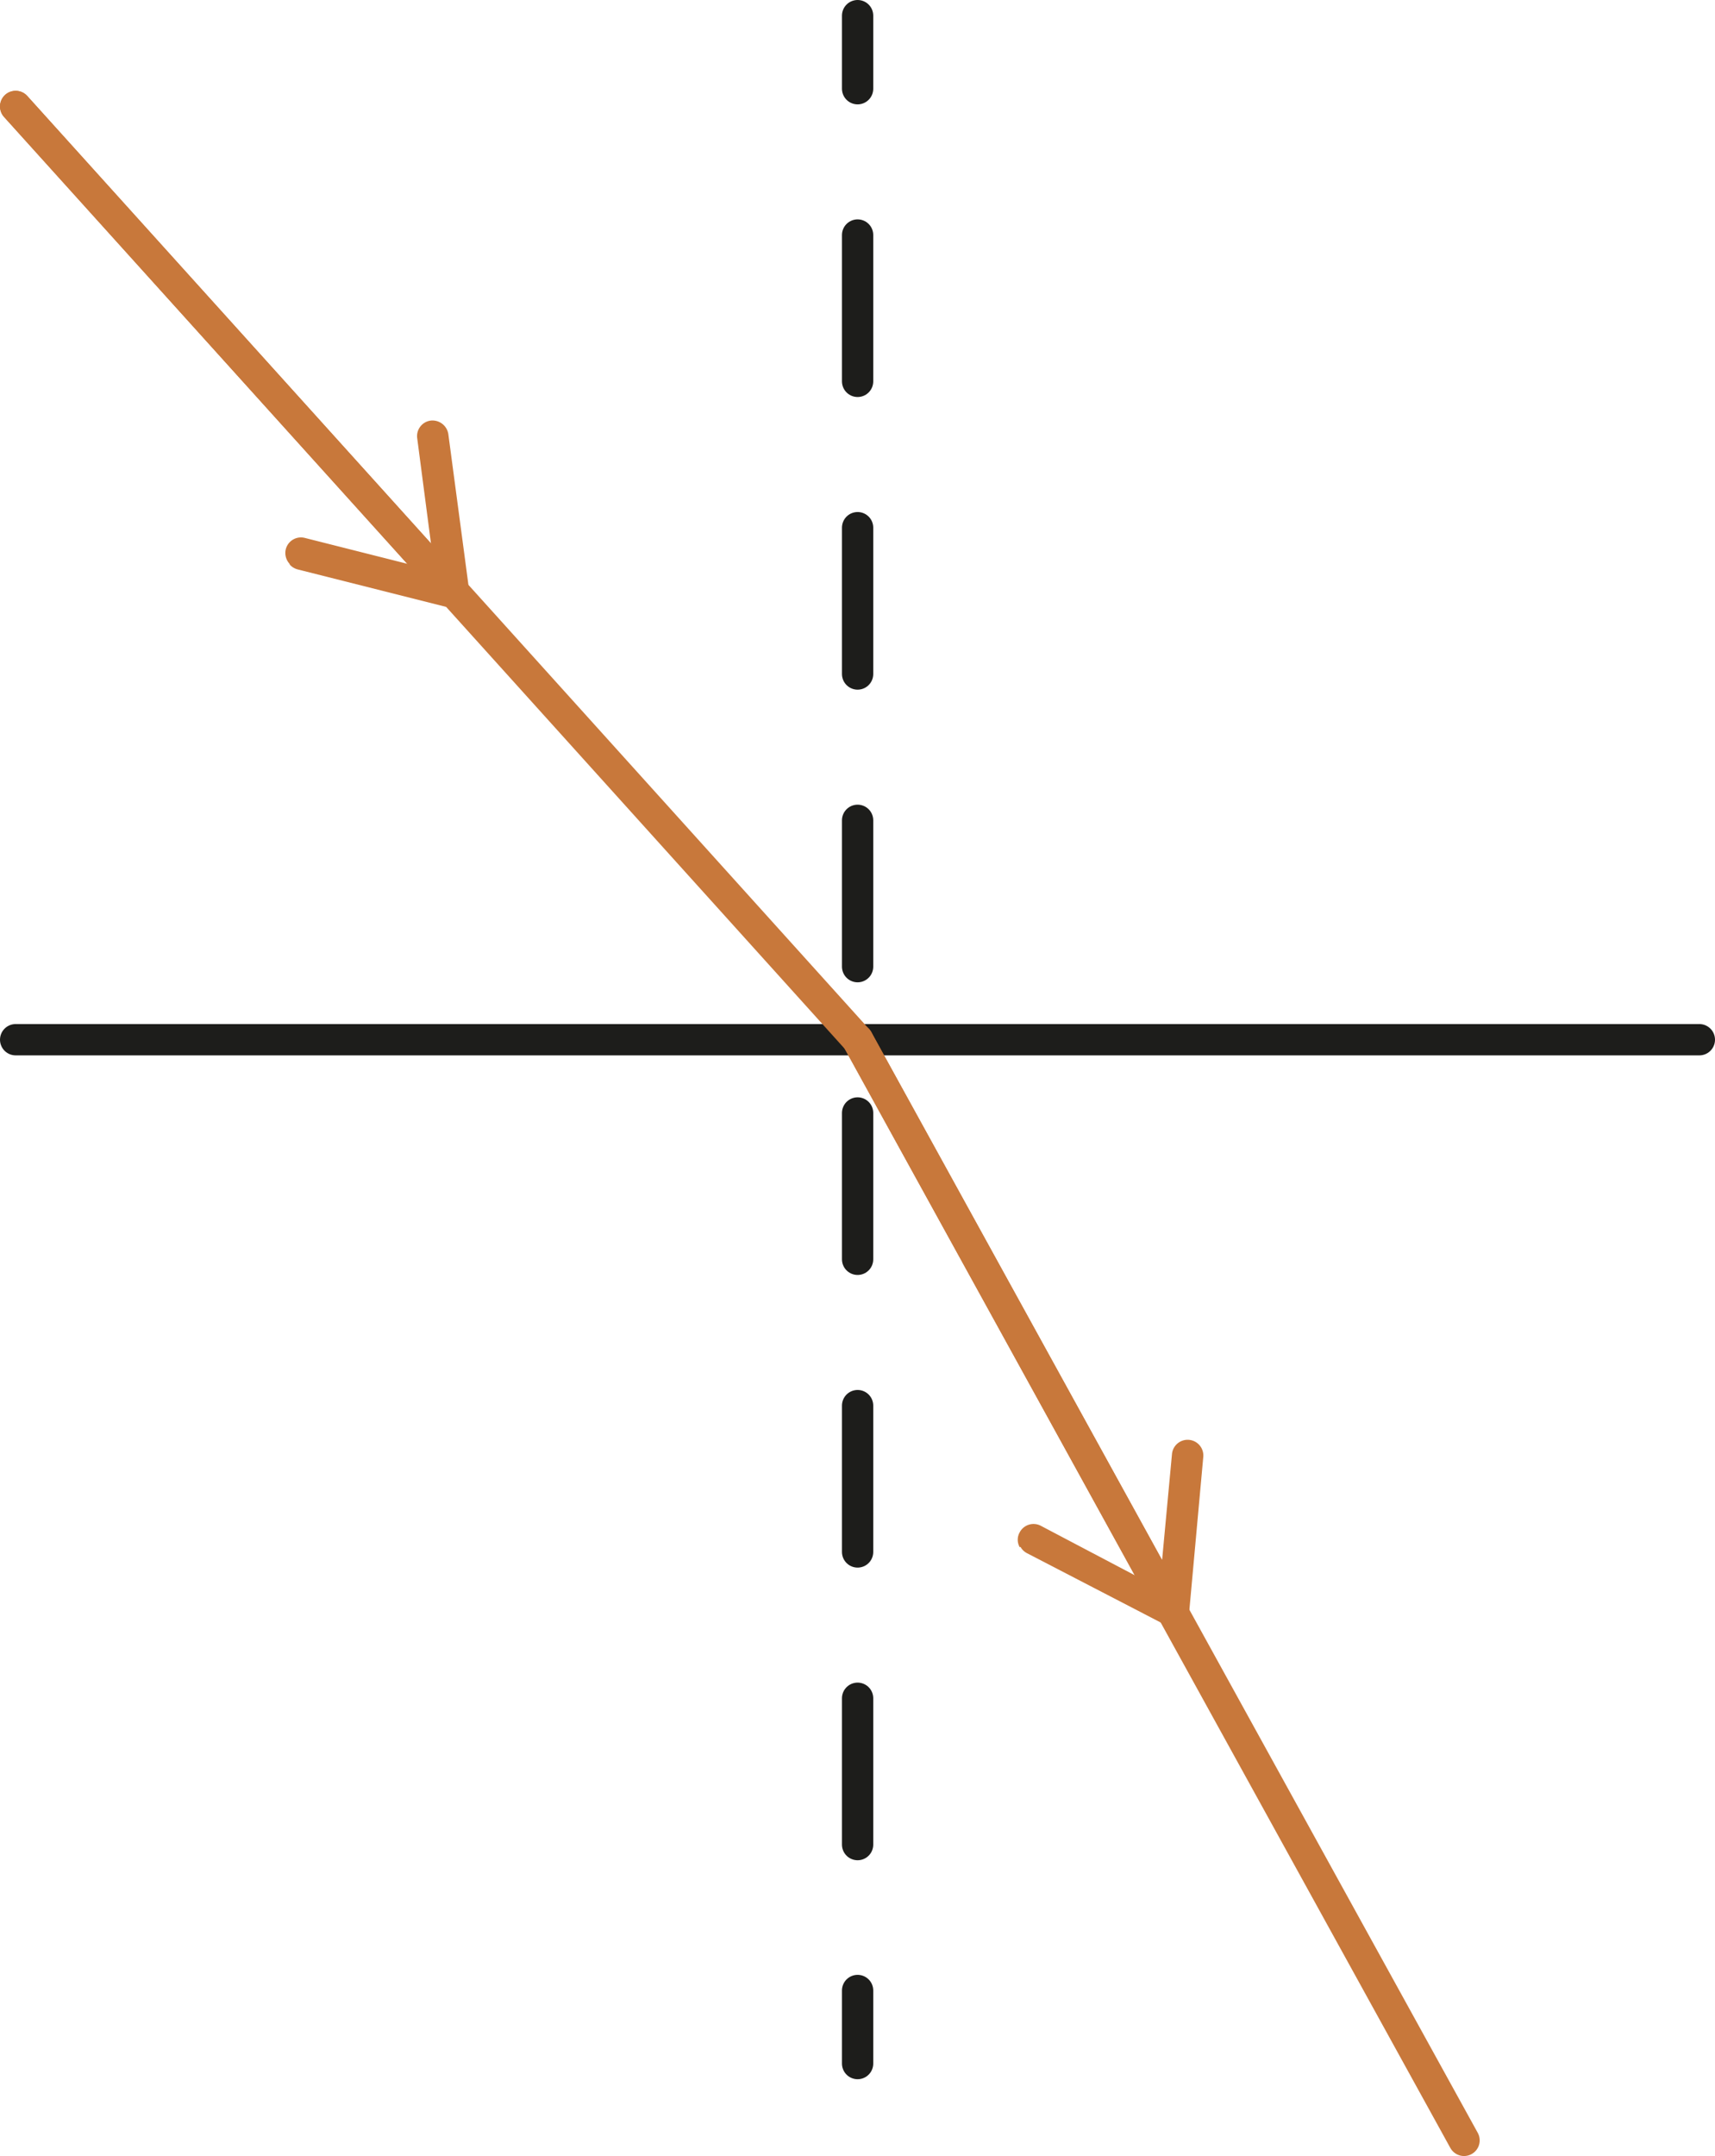
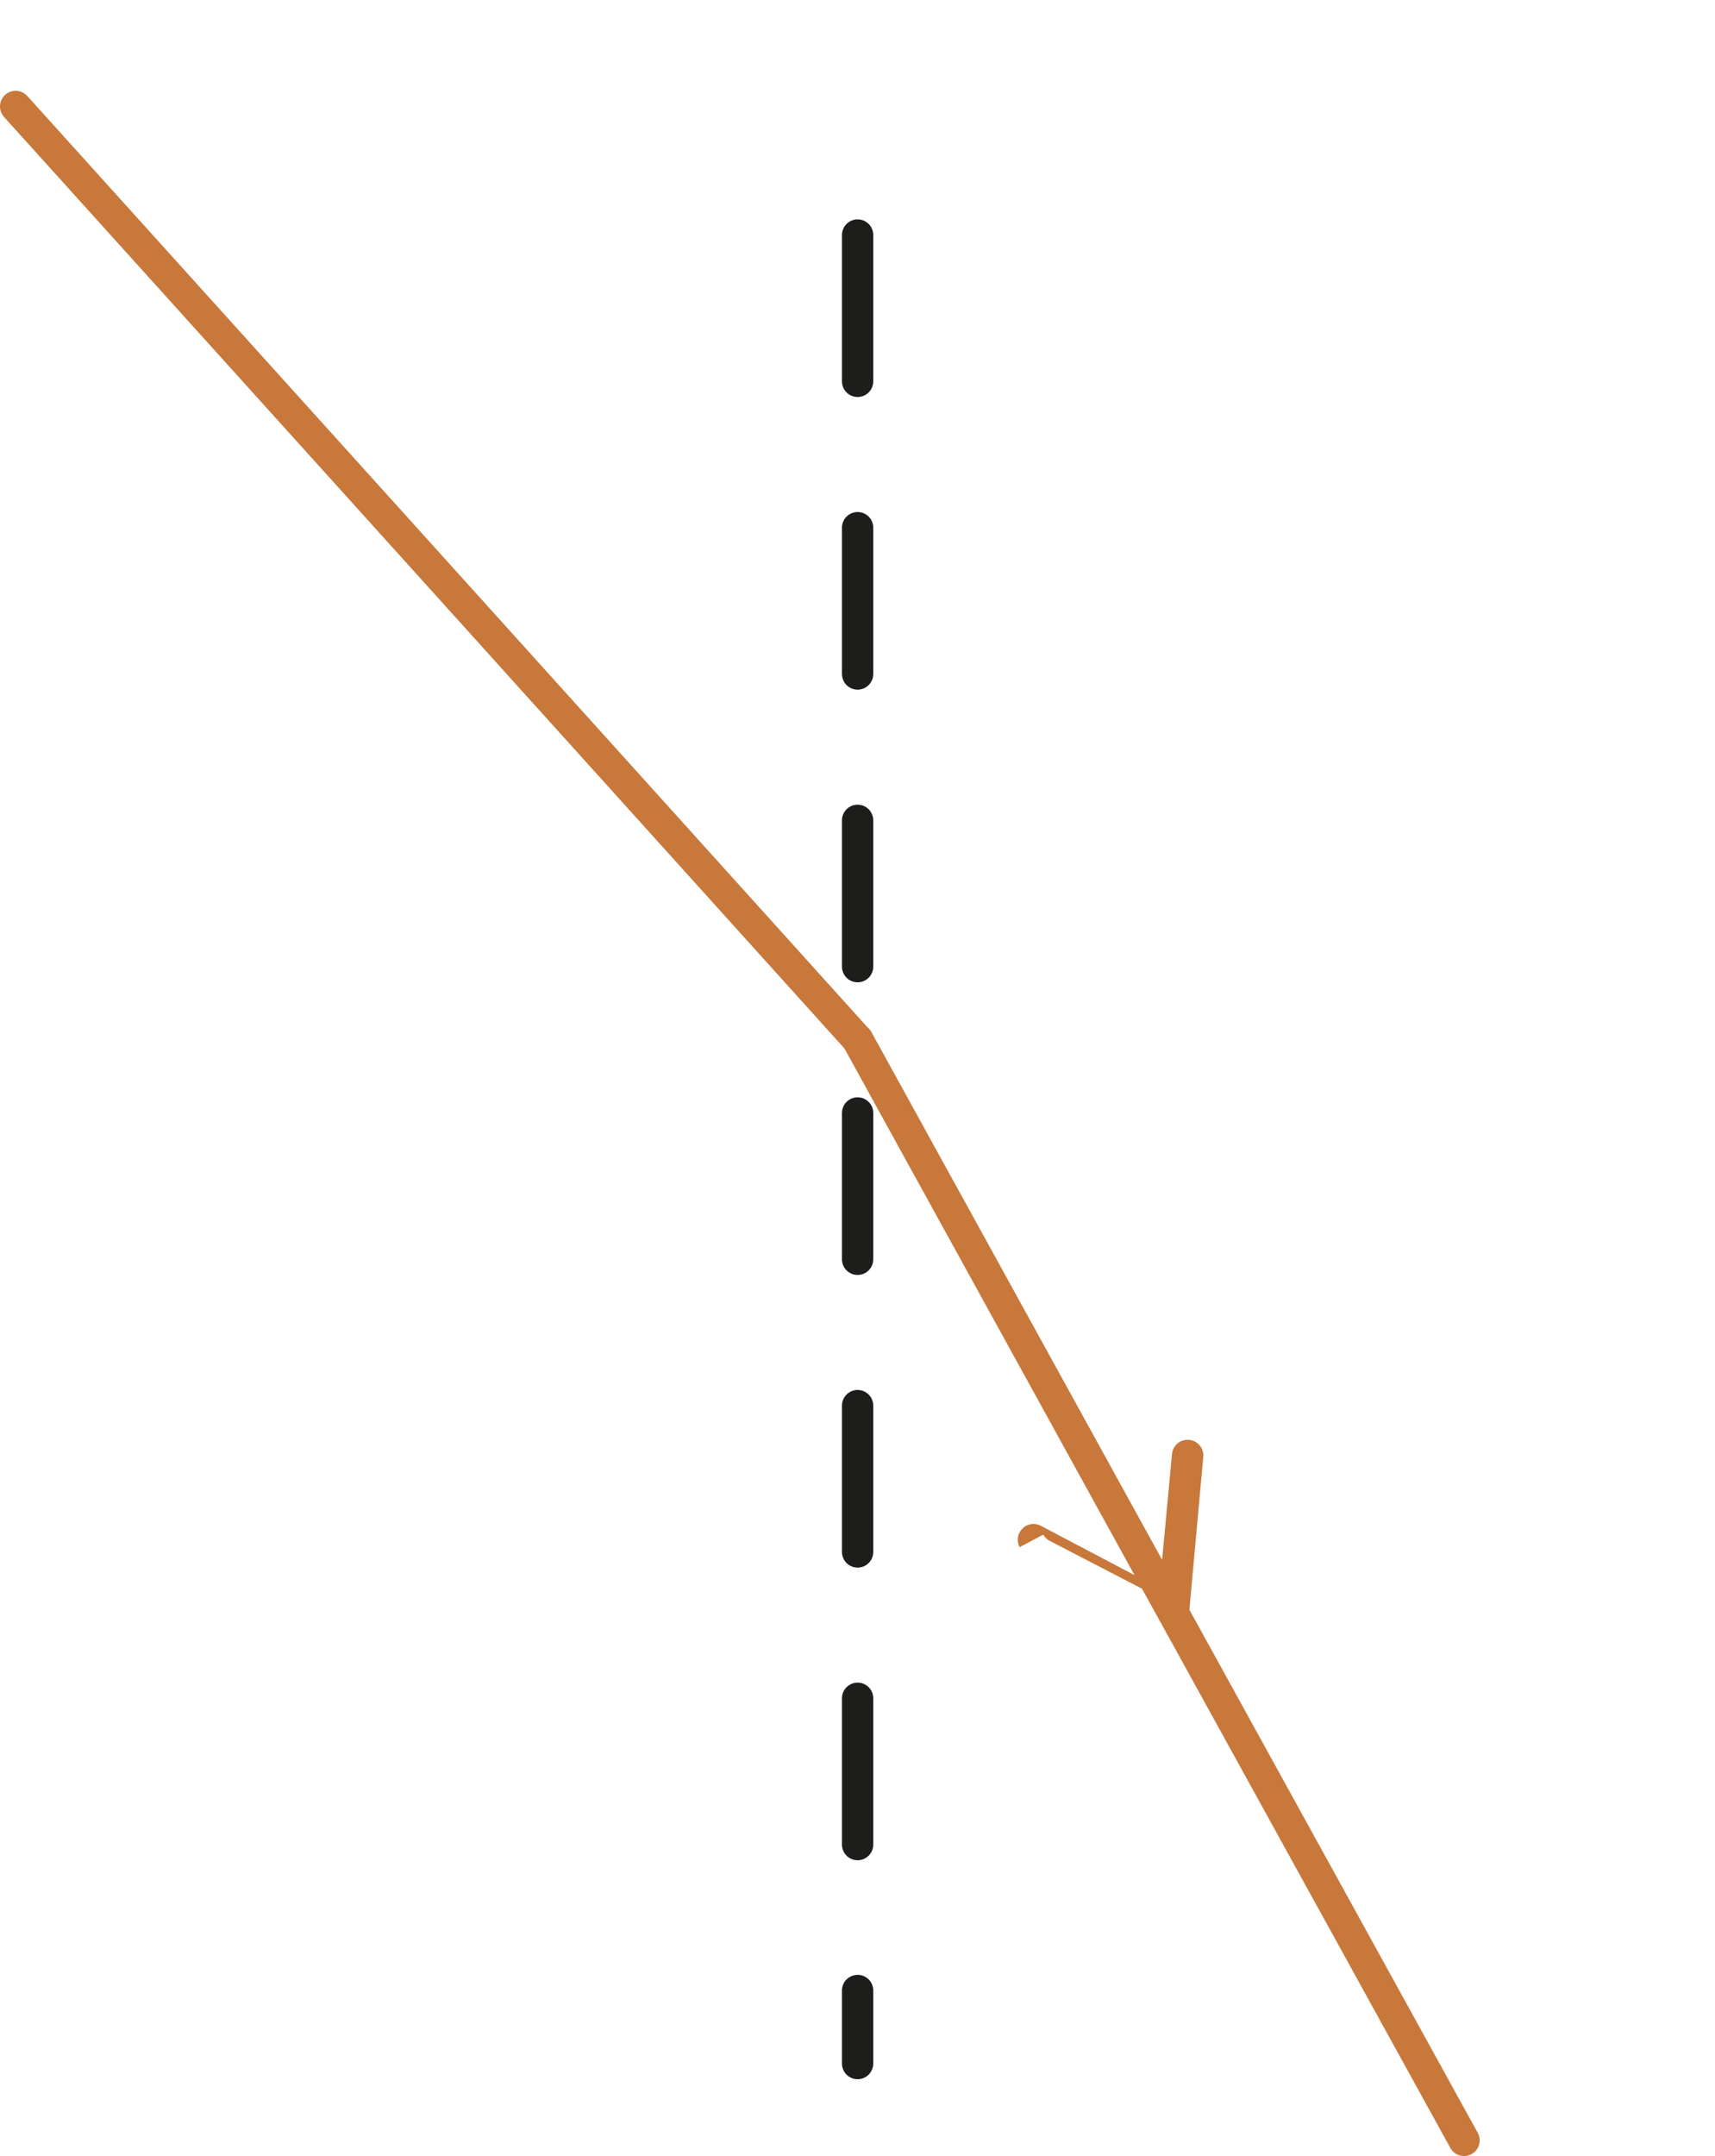
<svg xmlns="http://www.w3.org/2000/svg" viewBox="0 0 82.21 103.29">
  <defs>
    <style>.cls-1,.cls-2,.cls-3{fill:none;stroke-linecap:round;stroke-linejoin:round;stroke-width:1.5px;}.cls-1,.cls-2{stroke:#1d1d1b;}.cls-2{stroke-dasharray:0 0 7.01 7.01;}.cls-3{stroke:#c8783b;}.cls-4{fill:#c8783b;}</style>
  </defs>
  <title>complete refraction</title>
  <g id="Layer_2" data-name="Layer 2">
    <g id="Camada_1" data-name="Camada 1">
-       <line class="cls-1" x1="0.75" y1="49.81" x2="81.46" y2="49.81" />
-       <line class="cls-1" x1="41.11" y1="0.75" x2="41.11" y2="4.25" />
      <line class="cls-2" x1="41.11" y1="11.26" x2="41.11" y2="91.86" />
      <line class="cls-1" x1="41.11" y1="95.36" x2="41.11" y2="98.86" />
      <polyline class="cls-3" points="41.11 49.81 20.93 27.45 0.75 5.1 20.93 27.45" />
-       <line class="cls-3" x1="0.75" y1="5.1" x2="21.73" y2="28.34" />
-       <path class="cls-4" d="M13.87,27a.77.77,0,0,1-.17-.69.75.75,0,0,1,.91-.54l6.22,1.57L20,21a.75.75,0,0,1,.64-.85.77.77,0,0,1,.85.64l1,7.5a.76.76,0,0,1-.24.66.74.74,0,0,1-.68.17l-7.3-1.84a.77.77,0,0,1-.37-.22Z" />
      <polyline class="cls-3" points="70.18 102.54 55.64 76.18 41.11 49.81 55.64 76.18" />
      <line class="cls-3" x1="41.11" y1="49.81" x2="56.22" y2="77.22" />
-       <path class="cls-4" d="M48.88,74.12a.72.72,0,0,1,0-.71.75.75,0,0,1,1-.32l5.7,3,.6-6.43a.75.75,0,1,1,1.5.14L57,77.28a.74.74,0,0,1-.39.59.73.73,0,0,1-.7,0l-6.68-3.46a.75.75,0,0,1-.31-.3Z" />
+       <path class="cls-4" d="M48.88,74.12a.72.72,0,0,1,0-.71.75.75,0,0,1,1-.32l5.7,3,.6-6.43a.75.75,0,1,1,1.5.14L57,77.28l-6.68-3.46a.75.75,0,0,1-.31-.3Z" />
    </g>
  </g>
</svg>